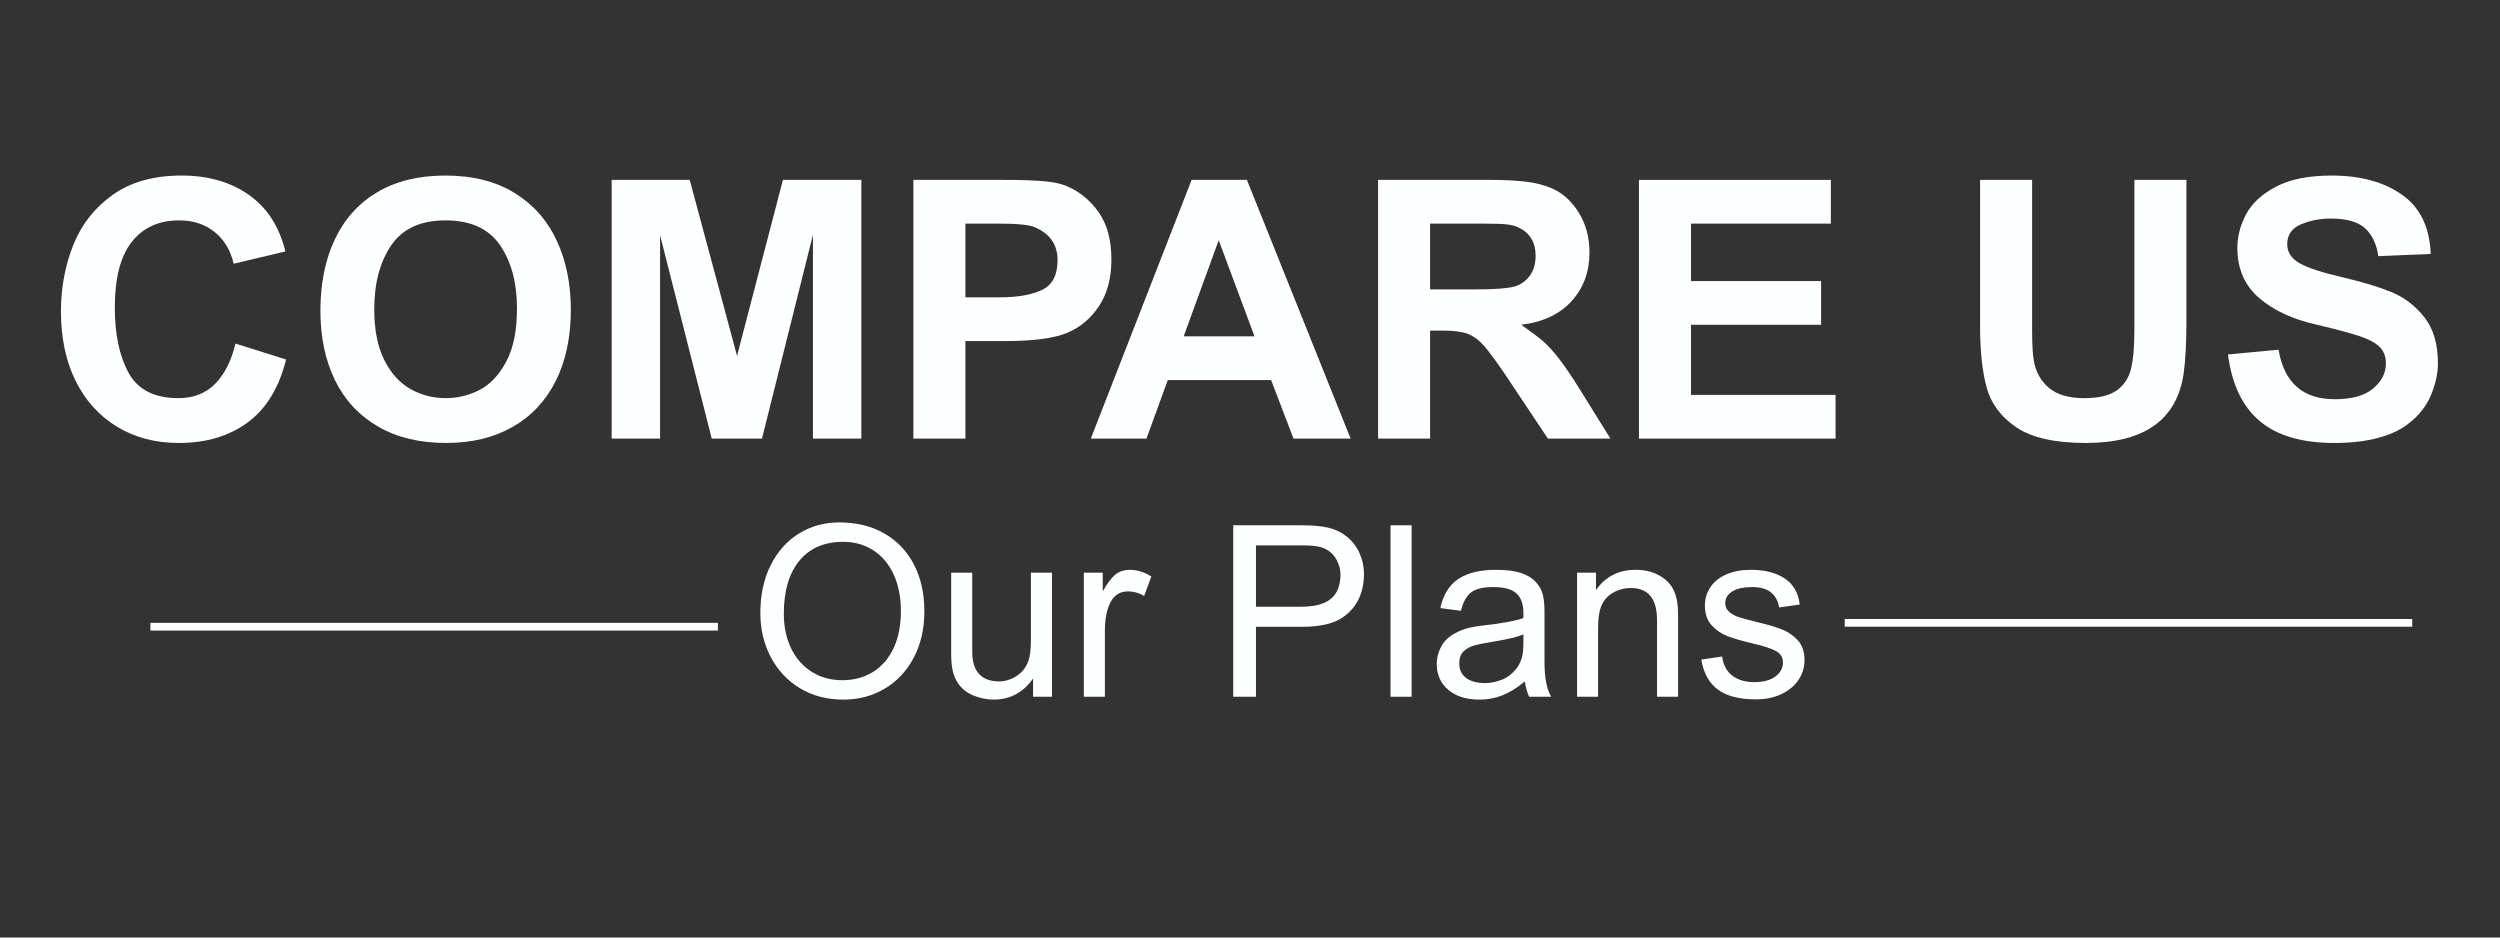
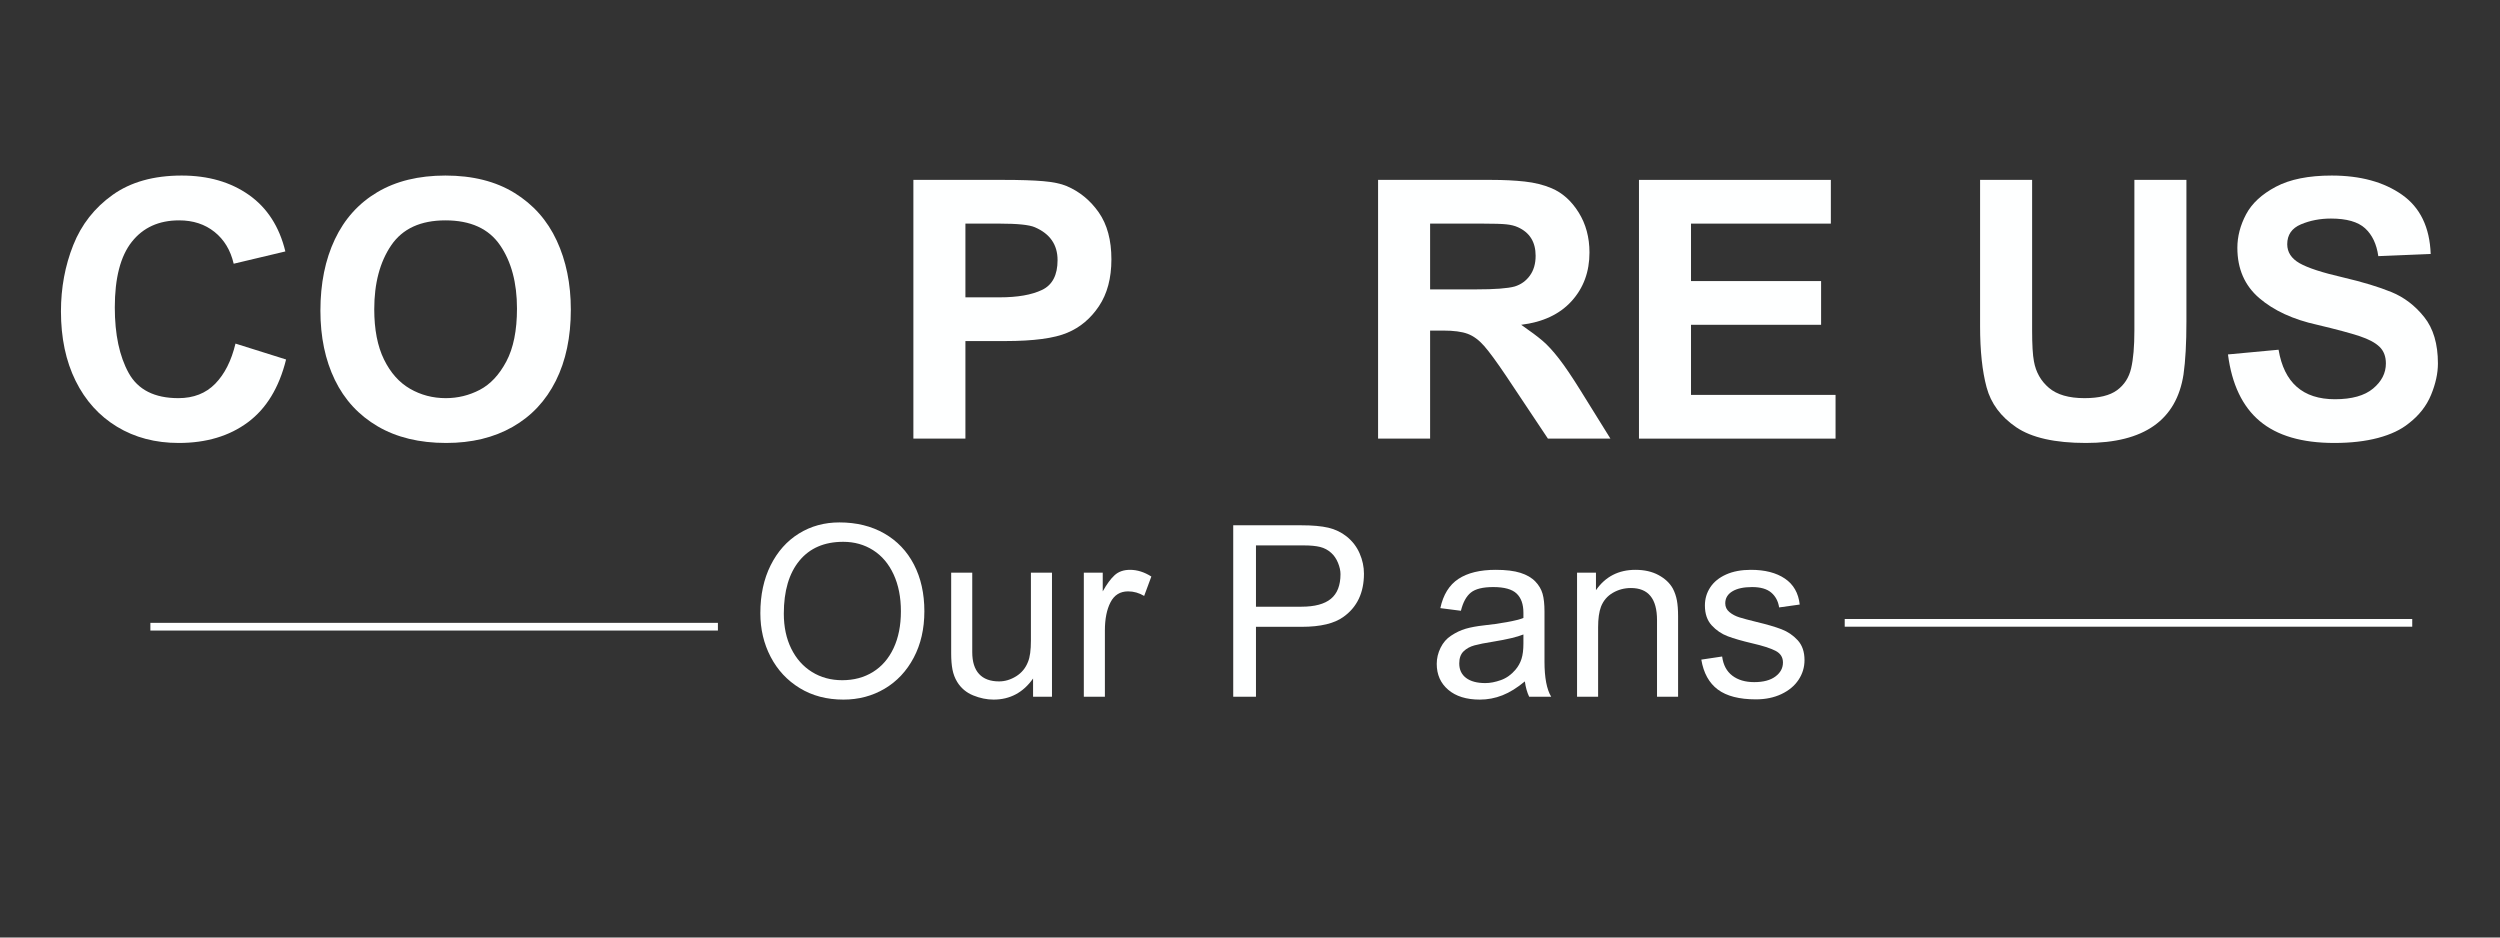
<svg xmlns="http://www.w3.org/2000/svg" width="9216" zoomAndPan="magnify" viewBox="0 0 6912 2592" height="3456" preserveAspectRatio="xMidYMid meet" version="1.0">
  <rect x="0" y="0" width="6912" height="2592" fill="#333333" stroke="none" />
  <defs>
    <g />
  </defs>
  <g fill="#feffff" fill-opacity="1">
    <g transform="translate(121.572, 1212.71)">
      <g>
        <path d="M 380.656 -727.344 C 453.926 -727.344 515.867 -709.523 566.484 -673.891 C 617.109 -638.254 650.742 -586.133 667.391 -517.531 L 524.531 -483.562 C 515.863 -520.863 498.207 -550.172 471.562 -571.484 C 444.926 -592.797 412.289 -603.453 373.656 -603.453 C 317.707 -603.453 274.082 -583.633 242.781 -544 C 211.477 -504.375 195.828 -443.93 195.828 -362.672 C 195.828 -288.066 208.645 -227.617 234.281 -181.328 C 259.926 -135.047 305.719 -111.906 371.656 -111.906 C 413.625 -111.906 447.594 -125.223 473.562 -151.859 C 499.539 -178.504 518.191 -215.473 529.516 -262.766 L 669.391 -218.797 C 650.078 -140.867 614.773 -82.922 563.484 -44.953 C 512.203 -6.992 448.594 11.984 372.656 11.984 C 308.051 11.984 251.102 -3 201.812 -32.969 C 152.531 -62.938 114.398 -105.227 87.422 -159.844 C 60.441 -214.469 46.953 -278.414 46.953 -351.688 C 46.953 -416.957 58.273 -478.066 80.922 -535.016 C 103.566 -591.961 139.867 -638.254 189.828 -673.891 C 239.785 -709.523 303.395 -727.344 380.656 -727.344 Z M 380.656 -727.344 " />
      </g>
    </g>
  </g>
  <g fill="#feffff" fill-opacity="1">
    <g transform="translate(842.894, 1212.71)">
      <g>
        <path d="M 388.641 -727.344 C 463.91 -727.344 527.52 -711.352 579.469 -679.375 C 631.426 -647.406 670.391 -603.445 696.359 -547.5 C 722.336 -491.551 735.328 -427.941 735.328 -356.672 C 735.328 -280.742 721.504 -215.141 693.859 -159.859 C 666.223 -104.578 626.426 -62.113 574.469 -32.469 C 522.52 -2.832 461.242 11.984 390.641 11.984 C 316.711 11.984 253.602 -3.332 201.312 -33.969 C 149.031 -64.602 109.566 -107.395 82.922 -162.344 C 56.285 -217.301 42.969 -281.078 42.969 -353.672 C 42.969 -428.941 56.285 -494.719 82.922 -551 C 109.566 -607.281 148.695 -650.738 200.312 -681.375 C 251.938 -712.02 314.711 -727.344 388.641 -727.344 Z M 191.828 -357.672 C 191.828 -301.723 200.816 -255.43 218.797 -218.797 C 236.785 -182.16 260.766 -155.188 290.734 -137.875 C 320.711 -120.562 353.68 -111.906 389.641 -111.906 C 422.941 -111.906 454.242 -119.562 483.547 -134.875 C 512.859 -150.195 537.336 -176.336 556.984 -213.297 C 576.641 -250.266 586.469 -299.055 586.469 -359.672 C 586.469 -430.941 570.812 -489.391 539.5 -535.016 C 508.195 -580.641 457.91 -603.453 388.641 -603.453 C 320.035 -603.453 270.082 -580.473 238.781 -534.516 C 207.477 -488.555 191.828 -429.609 191.828 -357.672 Z M 191.828 -357.672 " />
      </g>
    </g>
  </g>
  <g fill="#feffff" fill-opacity="1">
    <g transform="translate(1620.163, 1212.71)">
      <g>
-         <path d="M 417.625 -228.797 L 544.5 -715.344 L 761.312 -715.344 L 761.312 0 L 627.438 0 L 627.438 -563.484 L 486.562 0 L 347.688 0 L 204.812 -562.484 L 204.812 0 L 70.938 0 L 70.938 -715.344 L 286.734 -715.344 Z M 417.625 -228.797 " />
-       </g>
+         </g>
    </g>
  </g>
  <g fill="#feffff" fill-opacity="1">
    <g transform="translate(2452.38, 1212.71)">
      <g>
        <path d="M 496.547 -698.359 C 532.516 -683.047 562.156 -658.738 585.469 -625.438 C 608.781 -592.133 620.438 -548.836 620.438 -495.547 C 620.438 -443.598 608.945 -400.473 585.969 -366.172 C 562.988 -331.867 533.848 -307.391 498.547 -292.734 C 462.578 -277.41 405.297 -269.75 326.703 -269.75 L 216.797 -269.75 L 216.797 0 L 72.938 0 L 72.938 -715.344 L 321.703 -715.344 C 367.66 -715.344 404.297 -714.176 431.609 -711.844 C 458.922 -709.52 480.566 -705.023 496.547 -698.359 Z M 471.578 -493.547 C 471.578 -536.18 450.594 -566.488 408.625 -584.469 C 393.312 -591.125 361.008 -594.453 311.719 -594.453 L 216.797 -594.453 L 216.797 -390.641 L 311.719 -390.641 C 361.008 -390.641 399.973 -397.469 428.609 -411.125 C 457.254 -424.781 471.578 -452.254 471.578 -493.547 Z M 471.578 -493.547 " />
      </g>
    </g>
  </g>
  <g fill="#feffff" fill-opacity="1">
    <g transform="translate(3015.846, 1212.71)">
      <g>
-         <path d="M 718.344 0 L 560.484 0 L 498.547 -161.859 L 212.812 -161.859 L 153.859 0 L 0 0 L 278.75 -715.344 L 431.609 -715.344 Z M 256.766 -282.75 L 452.594 -282.75 L 353.672 -548.5 Z M 256.766 -282.75 " />
-       </g>
+         </g>
    </g>
  </g>
  <g fill="#feffff" fill-opacity="1">
    <g transform="translate(3737.168, 1212.71)">
      <g>
        <path d="M 552.5 -692.375 C 582.469 -679.719 607.441 -657.398 627.422 -625.422 C 647.41 -593.453 657.406 -556.488 657.406 -514.531 C 657.406 -461.25 640.922 -416.457 607.953 -380.156 C 574.984 -343.852 528.523 -322.039 468.578 -314.719 C 494.555 -296.727 514.367 -281.906 528.016 -270.25 C 541.672 -258.594 556.656 -242.273 572.969 -221.297 C 589.289 -200.316 609.441 -170.508 633.422 -131.875 L 715.344 0 L 542.516 0 L 426.609 -173.844 C 400.629 -212.477 380.477 -239.953 366.156 -256.266 C 351.844 -272.586 336.691 -283.742 320.703 -289.734 C 304.723 -295.734 282.078 -298.734 252.766 -298.734 L 216.797 -298.734 L 216.797 0 L 72.938 0 L 72.938 -715.344 L 385.656 -715.344 C 419.625 -715.344 450.426 -713.844 478.062 -710.844 C 505.707 -707.852 530.52 -701.695 552.5 -692.375 Z M 450.594 -420.625 C 467.906 -425.945 481.891 -435.938 492.547 -450.594 C 503.203 -465.25 508.531 -483.566 508.531 -505.547 C 508.531 -543.504 492.211 -569.812 459.578 -584.469 C 450.922 -588.469 440.266 -591.129 427.609 -592.453 C 414.953 -593.785 393.305 -594.453 362.672 -594.453 L 216.797 -594.453 L 216.797 -412.625 L 343.688 -412.625 C 395.645 -412.625 431.281 -415.289 450.594 -420.625 Z M 450.594 -420.625 " />
      </g>
    </g>
  </g>
  <g fill="#feffff" fill-opacity="1">
    <g transform="translate(4458.489, 1212.71)">
      <g>
        <path d="M 603.453 -594.453 L 216.797 -594.453 L 216.797 -435.609 L 576.484 -435.609 L 576.484 -314.719 L 216.797 -314.719 L 216.797 -120.891 L 616.438 -120.891 L 616.438 0 L 72.938 0 L 72.938 -715.344 L 603.453 -715.344 Z M 603.453 -594.453 " />
      </g>
    </g>
  </g>
  <g fill="#feffff" fill-opacity="1">
    <g transform="translate(5124.862, 1212.71)">
      <g />
    </g>
  </g>
  <g fill="#feffff" fill-opacity="1">
    <g transform="translate(5402.601, 1212.71)">
      <g>
        <path d="M 215.797 -299.734 C 215.797 -259.766 217.461 -231.125 220.797 -213.812 C 226.129 -183.832 239.953 -159.352 262.266 -140.375 C 284.578 -121.395 317.379 -111.906 360.672 -111.906 C 400.641 -111.906 430.613 -119.227 450.594 -133.875 C 470.57 -148.531 483.555 -168.676 489.547 -194.312 C 495.547 -219.957 498.547 -254.766 498.547 -298.734 L 498.547 -715.344 L 642.422 -715.344 L 642.422 -323.703 C 642.422 -263.754 639.754 -215.133 634.422 -177.844 C 615.109 -51.289 525.191 11.984 364.672 11.984 C 278.742 11.984 214.469 -2.5 171.844 -31.469 C 129.219 -60.445 101.91 -97.25 89.922 -141.875 C 77.93 -186.5 71.938 -242.781 71.938 -310.719 L 71.938 -715.344 L 215.797 -715.344 Z M 215.797 -299.734 " />
      </g>
    </g>
  </g>
  <g fill="#feffff" fill-opacity="1">
    <g transform="translate(6123.923, 1212.71)">
      <g>
        <path d="M 322.703 -727.344 C 401.961 -727.344 466.738 -709.691 517.031 -674.391 C 567.32 -639.086 593.797 -584.469 596.453 -510.531 L 451.594 -504.547 C 446.926 -537.848 434.77 -563.488 415.125 -581.469 C 395.477 -599.457 364.004 -608.453 320.703 -608.453 C 290.734 -608.453 263.094 -603.125 237.781 -592.469 C 212.469 -581.812 199.812 -563.492 199.812 -537.516 C 199.812 -515.535 211.133 -498.051 233.781 -485.062 C 256.426 -472.07 296.723 -458.914 354.672 -445.594 C 408.629 -432.938 453.094 -419.445 488.062 -405.125 C 523.031 -390.812 553.164 -367.832 578.469 -336.188 C 603.781 -304.551 616.438 -261.758 616.438 -207.812 C 616.438 -180.5 610.109 -151.523 597.453 -120.891 C 584.797 -90.254 564.148 -63.945 535.516 -41.969 C 514.203 -24.645 486.062 -11.32 451.094 -2 C 416.125 7.32 375.66 11.984 329.703 11.984 C 240.453 11.984 171.848 -8.16 123.891 -48.453 C 75.93 -88.754 46.625 -150.195 35.969 -232.781 L 175.844 -245.781 C 191.156 -154.531 243.109 -108.906 331.703 -108.906 C 378.328 -108.906 413.461 -118.727 437.109 -138.375 C 460.754 -158.02 472.578 -181.164 472.578 -207.812 C 472.578 -227.125 466.75 -242.441 455.094 -253.766 C 443.438 -265.086 425.117 -274.91 400.141 -283.234 C 375.16 -291.566 336.031 -302.062 282.75 -314.719 C 216.133 -329.363 162.676 -354.004 122.375 -388.641 C 82.082 -423.273 61.938 -469.566 61.938 -527.516 C 61.938 -558.828 69.93 -589.633 85.922 -619.938 C 101.91 -650.238 129.383 -675.711 168.344 -696.359 C 207.312 -717.016 258.766 -727.344 322.703 -727.344 Z M 322.703 -727.344 " />
      </g>
    </g>
  </g>
  <path stroke-linecap="butt" transform="matrix(1.014, -0, 0, 1.014, 415.773, 1722.047)" fill="none" stroke-linejoin="miter" d="M 0 10.501 L 1547.432 10.501 " stroke="#feffff" stroke-width="21" stroke-opacity="1" stroke-miterlimit="4" />
  <g fill="#feffff" fill-opacity="1">
    <g transform="translate(2071.107, 1926.318)">
      <g>
        <path d="M 249.578 -481.938 C 296.797 -481.938 338.164 -471.785 373.688 -451.484 C 409.219 -431.18 436.582 -402.492 455.781 -365.422 C 474.977 -328.348 484.578 -285.316 484.578 -236.328 C 484.578 -187.785 474.758 -144.977 455.125 -107.906 C 435.488 -70.832 408.676 -42.254 374.688 -22.172 C 340.707 -2.098 302.754 7.938 260.828 7.938 C 214.93 7.938 174.66 -2.648 140.016 -23.828 C 105.367 -45.016 78.555 -73.812 59.578 -110.219 C 40.598 -146.633 31.109 -186.906 31.109 -231.031 C 31.109 -281.344 40.598 -325.477 59.578 -363.438 C 78.555 -401.395 104.594 -430.633 137.688 -451.156 C 170.789 -471.676 208.086 -481.938 249.578 -481.938 Z M 95.984 -229.719 C 95.984 -193.082 102.82 -160.863 116.5 -133.062 C 130.188 -105.258 149.273 -83.742 173.766 -68.516 C 198.266 -53.285 226.18 -45.672 257.516 -45.672 C 289.734 -45.672 318.086 -53.285 342.578 -68.516 C 367.078 -83.742 386.055 -105.703 399.516 -134.391 C 412.973 -163.078 419.703 -197.055 419.703 -236.328 C 419.703 -275.172 412.973 -309.156 399.516 -338.281 C 386.055 -367.406 367.188 -389.691 342.906 -405.141 C 318.633 -420.586 291.055 -428.312 260.172 -428.312 C 208.086 -428.312 167.703 -410.879 139.016 -376.016 C 110.328 -341.148 95.984 -292.383 95.984 -229.719 Z M 95.984 -229.719 " />
      </g>
    </g>
  </g>
  <g fill="#feffff" fill-opacity="1">
    <g transform="translate(2586.123, 1926.318)">
      <g>
        <path d="M 101.953 -123.125 C 101.953 -96.645 108.238 -76.566 120.812 -62.891 C 133.395 -49.211 151.82 -42.375 176.094 -42.375 C 192.426 -42.375 208.203 -47.113 223.422 -56.594 C 238.648 -66.082 249.57 -79.438 256.188 -96.656 C 261.488 -109.445 264.141 -128.863 264.141 -154.906 L 264.141 -342.922 L 322.391 -342.922 L 322.391 0 L 270.094 0 L 270.094 -50.312 C 242.727 -11.477 206.316 7.938 160.859 7.938 C 142.328 7.938 123.57 4.078 104.594 -3.641 C 85.613 -11.359 70.828 -23.828 60.234 -41.047 C 54.055 -51.191 49.754 -62.441 47.328 -74.797 C 44.898 -87.16 43.688 -102.172 43.688 -119.828 L 43.688 -342.922 L 101.953 -342.922 Z M 101.953 -123.125 " />
      </g>
    </g>
  </g>
  <g fill="#feffff" fill-opacity="1">
    <g transform="translate(2954.181, 1926.318)">
      <g>
        <path d="M 170.141 -350.859 C 189.992 -350.859 209.629 -344.68 229.047 -332.328 L 209.188 -278.703 C 195.07 -287.086 180.289 -291.281 164.844 -291.281 C 142.77 -291.281 126.547 -281.238 116.172 -261.156 C 105.805 -241.07 100.625 -215.145 100.625 -183.375 L 100.625 0 L 42.375 0 L 42.375 -342.922 L 94.672 -342.922 L 94.672 -291.281 C 105.703 -311.133 116.625 -326.023 127.438 -335.953 C 138.25 -345.891 152.484 -350.859 170.141 -350.859 Z M 170.141 -350.859 " />
      </g>
    </g>
  </g>
  <g fill="#feffff" fill-opacity="1">
    <g transform="translate(3174.619, 1926.318)">
      <g />
    </g>
  </g>
  <g fill="#feffff" fill-opacity="1">
    <g transform="translate(3358.648, 1926.318)">
      <g>
        <path d="M 364.766 -442.875 C 380.648 -430.082 392.562 -414.523 400.5 -396.203 C 408.445 -377.891 412.422 -359.242 412.422 -340.266 C 412.422 -287.742 393.664 -248.023 356.156 -221.109 C 331 -202.566 292.383 -193.297 240.312 -193.297 L 113.859 -193.297 L 113.859 0 L 50.969 0 L 50.969 -473.984 L 239.641 -473.984 C 270.098 -473.984 294.812 -471.773 313.781 -467.359 C 332.758 -462.953 349.754 -454.789 364.766 -442.875 Z M 347.547 -338.938 C 347.547 -348.656 345.227 -359.141 340.594 -370.391 C 335.957 -381.641 329.672 -390.797 321.734 -397.859 C 312.898 -405.805 302.742 -411.211 291.266 -414.078 C 279.797 -416.953 264.578 -418.391 245.609 -418.391 L 113.859 -418.391 L 113.859 -248.906 L 239.641 -248.906 C 276.273 -248.906 303.414 -256.188 321.062 -270.75 C 338.719 -285.32 347.547 -308.051 347.547 -338.938 Z M 347.547 -338.938 " />
      </g>
    </g>
  </g>
  <g fill="#feffff" fill-opacity="1">
    <g transform="translate(3800.185, 1926.318)">
      <g>
-         <path d="M 102.609 0 L 44.359 0 L 44.359 -473.984 L 102.609 -473.984 Z M 102.609 0 " />
-       </g>
+         </g>
    </g>
  </g>
  <g fill="#feffff" fill-opacity="1">
    <g transform="translate(3947.143, 1926.318)">
      <g>
        <path d="M 188.016 -350.859 C 216.254 -350.859 239.086 -348.098 256.516 -342.578 C 273.953 -337.066 287.75 -329.016 297.906 -318.422 C 307.613 -308.273 314.234 -297.02 317.766 -284.656 C 321.297 -272.301 323.062 -255.973 323.062 -235.672 L 323.062 -97.312 C 323.062 -52.738 329.238 -20.301 341.594 0 L 280.688 0 C 274.945 -11.914 270.973 -26.039 268.766 -42.375 C 247.586 -24.719 226.957 -11.914 206.875 -3.969 C 186.789 3.969 165.938 7.938 144.312 7.938 C 107.238 7.938 78.109 -1.109 56.922 -19.203 C 35.742 -37.297 25.156 -61.125 25.156 -90.688 C 25.156 -106.133 28.688 -121.031 35.75 -135.375 C 42.812 -149.719 52.52 -160.863 64.875 -168.812 C 78.113 -177.633 91.57 -184.031 105.25 -188 C 118.938 -191.977 135.707 -195.07 155.562 -197.281 C 176.75 -199.488 197.82 -202.469 218.781 -206.219 C 239.75 -209.969 255.086 -213.828 264.797 -217.797 L 264.797 -232.359 C 264.797 -255.754 258.504 -273.41 245.922 -285.328 C 233.348 -297.242 211.836 -303.203 181.391 -303.203 C 152.703 -303.203 132.066 -298.125 119.484 -287.969 C 106.91 -277.82 97.754 -261.051 92.016 -237.656 L 35.094 -244.938 C 43.031 -282.008 59.688 -308.93 85.062 -325.703 C 110.438 -342.473 144.754 -350.859 188.016 -350.859 Z M 181.391 -152.266 C 158.879 -148.734 141.555 -145.312 129.422 -142 C 117.285 -138.688 107.242 -133.164 99.297 -125.438 C 91.359 -117.719 87.391 -106.578 87.391 -92.016 C 87.391 -74.805 93.676 -61.457 106.25 -51.969 C 118.832 -42.477 136.598 -37.734 159.547 -37.734 C 172.785 -37.734 187.125 -40.488 202.562 -46 C 218.008 -51.52 231.473 -61.125 242.953 -74.812 C 250.453 -83.633 255.969 -93.562 259.5 -104.594 C 263.031 -115.625 264.797 -129.75 264.797 -146.969 L 264.797 -172.125 C 247.141 -165.062 219.336 -158.441 181.391 -152.266 Z M 181.391 -152.266 " />
      </g>
    </g>
  </g>
  <g fill="#feffff" fill-opacity="1">
    <g transform="translate(4315.201, 1926.318)">
      <g>
        <path d="M 206.547 -350.859 C 231.254 -350.859 252.547 -346.004 270.422 -336.297 C 288.297 -326.586 301.426 -314.227 309.812 -299.219 C 315.113 -289.07 318.863 -278.148 321.062 -266.453 C 323.27 -254.754 324.375 -240.082 324.375 -222.438 L 324.375 0 L 266.125 0 L 266.125 -211.844 C 266.125 -270.977 242.07 -300.547 193.969 -300.547 C 175.875 -300.547 159.211 -296.129 143.984 -287.297 C 128.754 -278.473 117.832 -265.676 111.219 -248.906 C 105.914 -234.789 103.266 -215.816 103.266 -191.984 L 103.266 0 L 45.016 0 L 45.016 -342.922 L 97.312 -342.922 L 97.312 -294.594 C 123.352 -332.102 159.766 -350.859 206.547 -350.859 Z M 206.547 -350.859 " />
      </g>
    </g>
  </g>
  <g fill="#feffff" fill-opacity="1">
    <g transform="translate(4683.259, 1926.318)">
      <g>
        <path d="M 157.562 -350.859 C 196.395 -350.859 227.727 -342.801 251.562 -326.688 C 275.395 -310.582 289.078 -286.645 292.609 -254.875 L 235.672 -246.922 C 233.023 -264.141 225.742 -277.82 213.828 -287.969 C 201.91 -298.125 184.254 -303.203 160.859 -303.203 C 137.473 -303.203 119.27 -299.227 106.25 -291.281 C 93.227 -283.332 86.719 -272.301 86.719 -258.188 C 86.719 -248.469 90.578 -240.41 98.297 -234.016 C 106.023 -227.617 115.188 -222.766 125.781 -219.453 C 136.375 -216.141 152.484 -211.836 174.109 -206.547 C 201.91 -199.922 224.523 -193.297 241.953 -186.672 C 259.391 -180.055 274.395 -169.906 286.969 -156.219 C 299.551 -142.539 305.844 -124.227 305.844 -101.281 C 305.844 -81.426 300.328 -63.223 289.297 -46.672 C 278.266 -30.117 262.484 -16.988 241.953 -7.281 C 221.43 2.426 197.93 7.281 171.453 7.281 C 125.555 7.281 90.473 -1.766 66.203 -19.859 C 41.93 -37.953 26.703 -65.535 20.516 -102.609 L 78.109 -111.219 C 81.203 -87.82 90.582 -70.164 106.25 -58.25 C 121.914 -46.332 142.109 -40.375 166.828 -40.375 C 191.984 -40.375 211.508 -45.562 225.406 -55.938 C 239.312 -66.312 246.266 -79.223 246.266 -94.672 C 246.266 -109.234 239.312 -120.047 225.406 -127.109 C 211.508 -134.172 190.219 -141.008 161.531 -147.625 C 133.281 -154.25 110.66 -160.758 93.672 -167.156 C 76.68 -173.551 61.895 -183.586 49.312 -197.266 C 36.738 -210.953 30.453 -229.27 30.453 -252.219 C 30.453 -270.758 35.414 -287.531 45.344 -302.531 C 55.27 -317.539 69.832 -329.348 89.031 -337.953 C 108.238 -346.555 131.082 -350.859 157.562 -350.859 Z M 157.562 -350.859 " />
      </g>
    </g>
  </g>
  <path stroke-linecap="butt" transform="matrix(1.014, -0, 0, 1.014, 5100.265, 1711.4)" fill="none" stroke-linejoin="miter" d="M 0.001 10.5 L 1547.432 10.5 " stroke="#feffff" stroke-width="21" stroke-opacity="1" stroke-miterlimit="4" />
</svg>